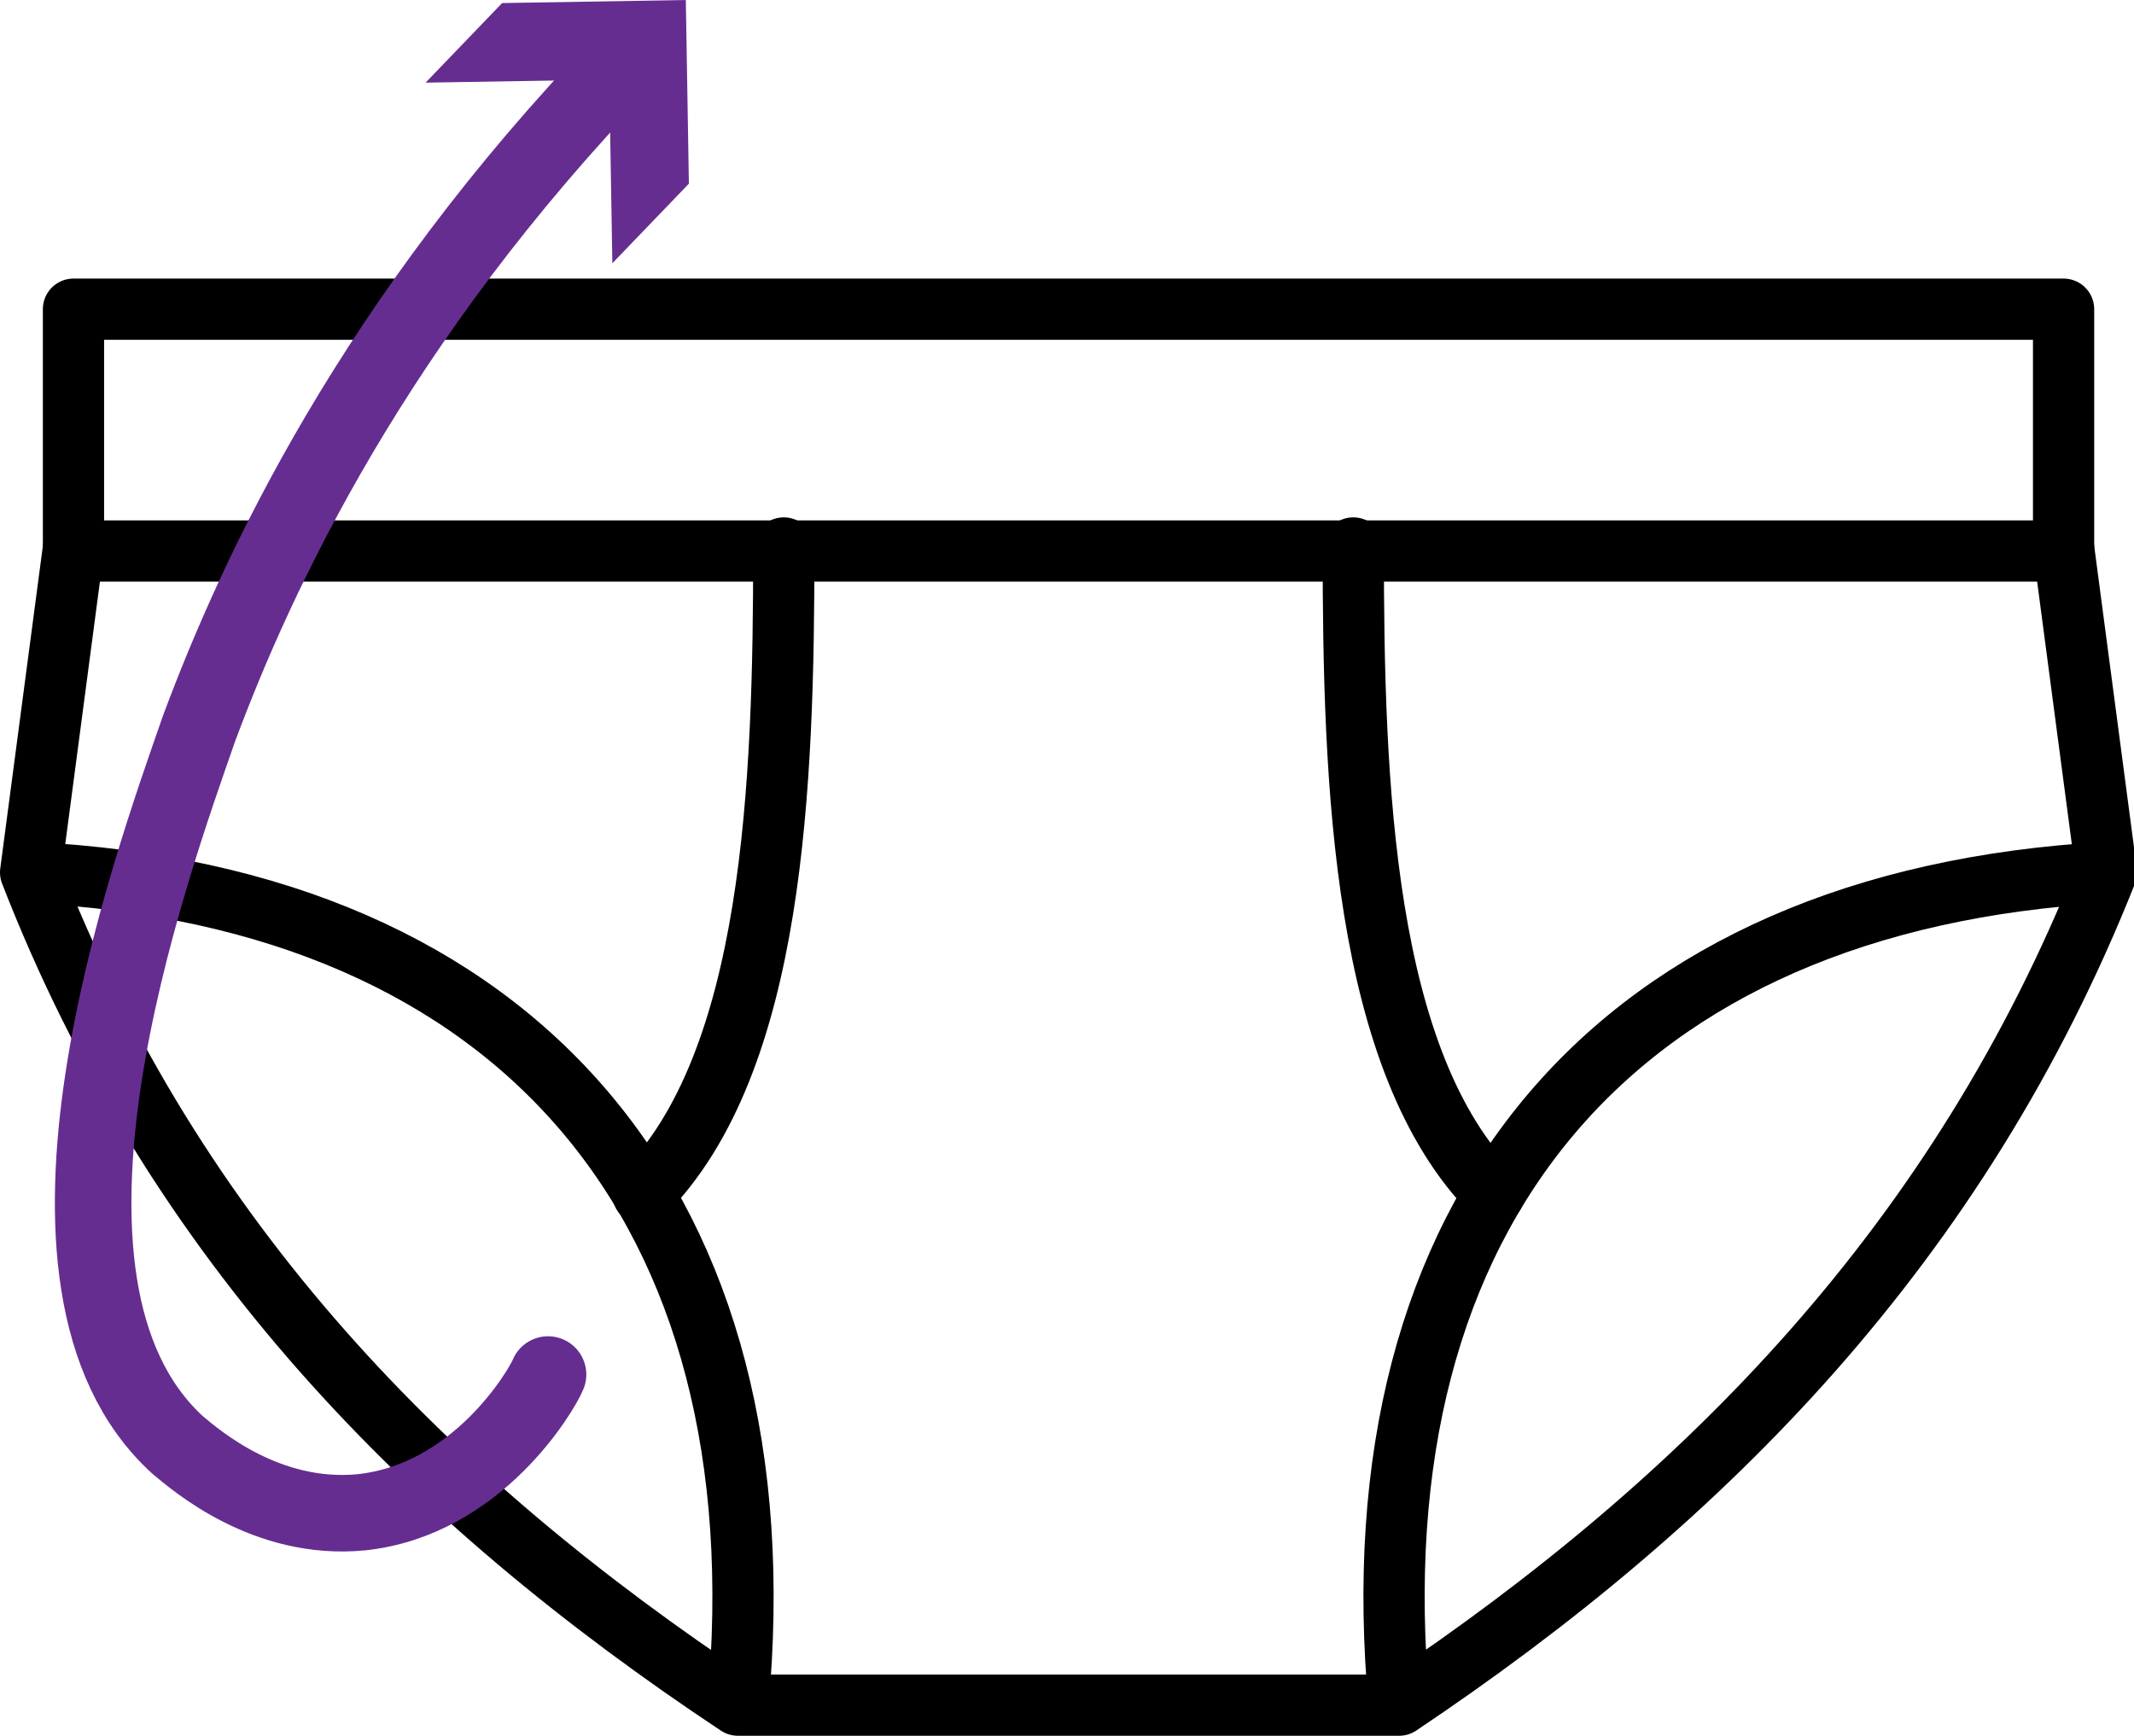
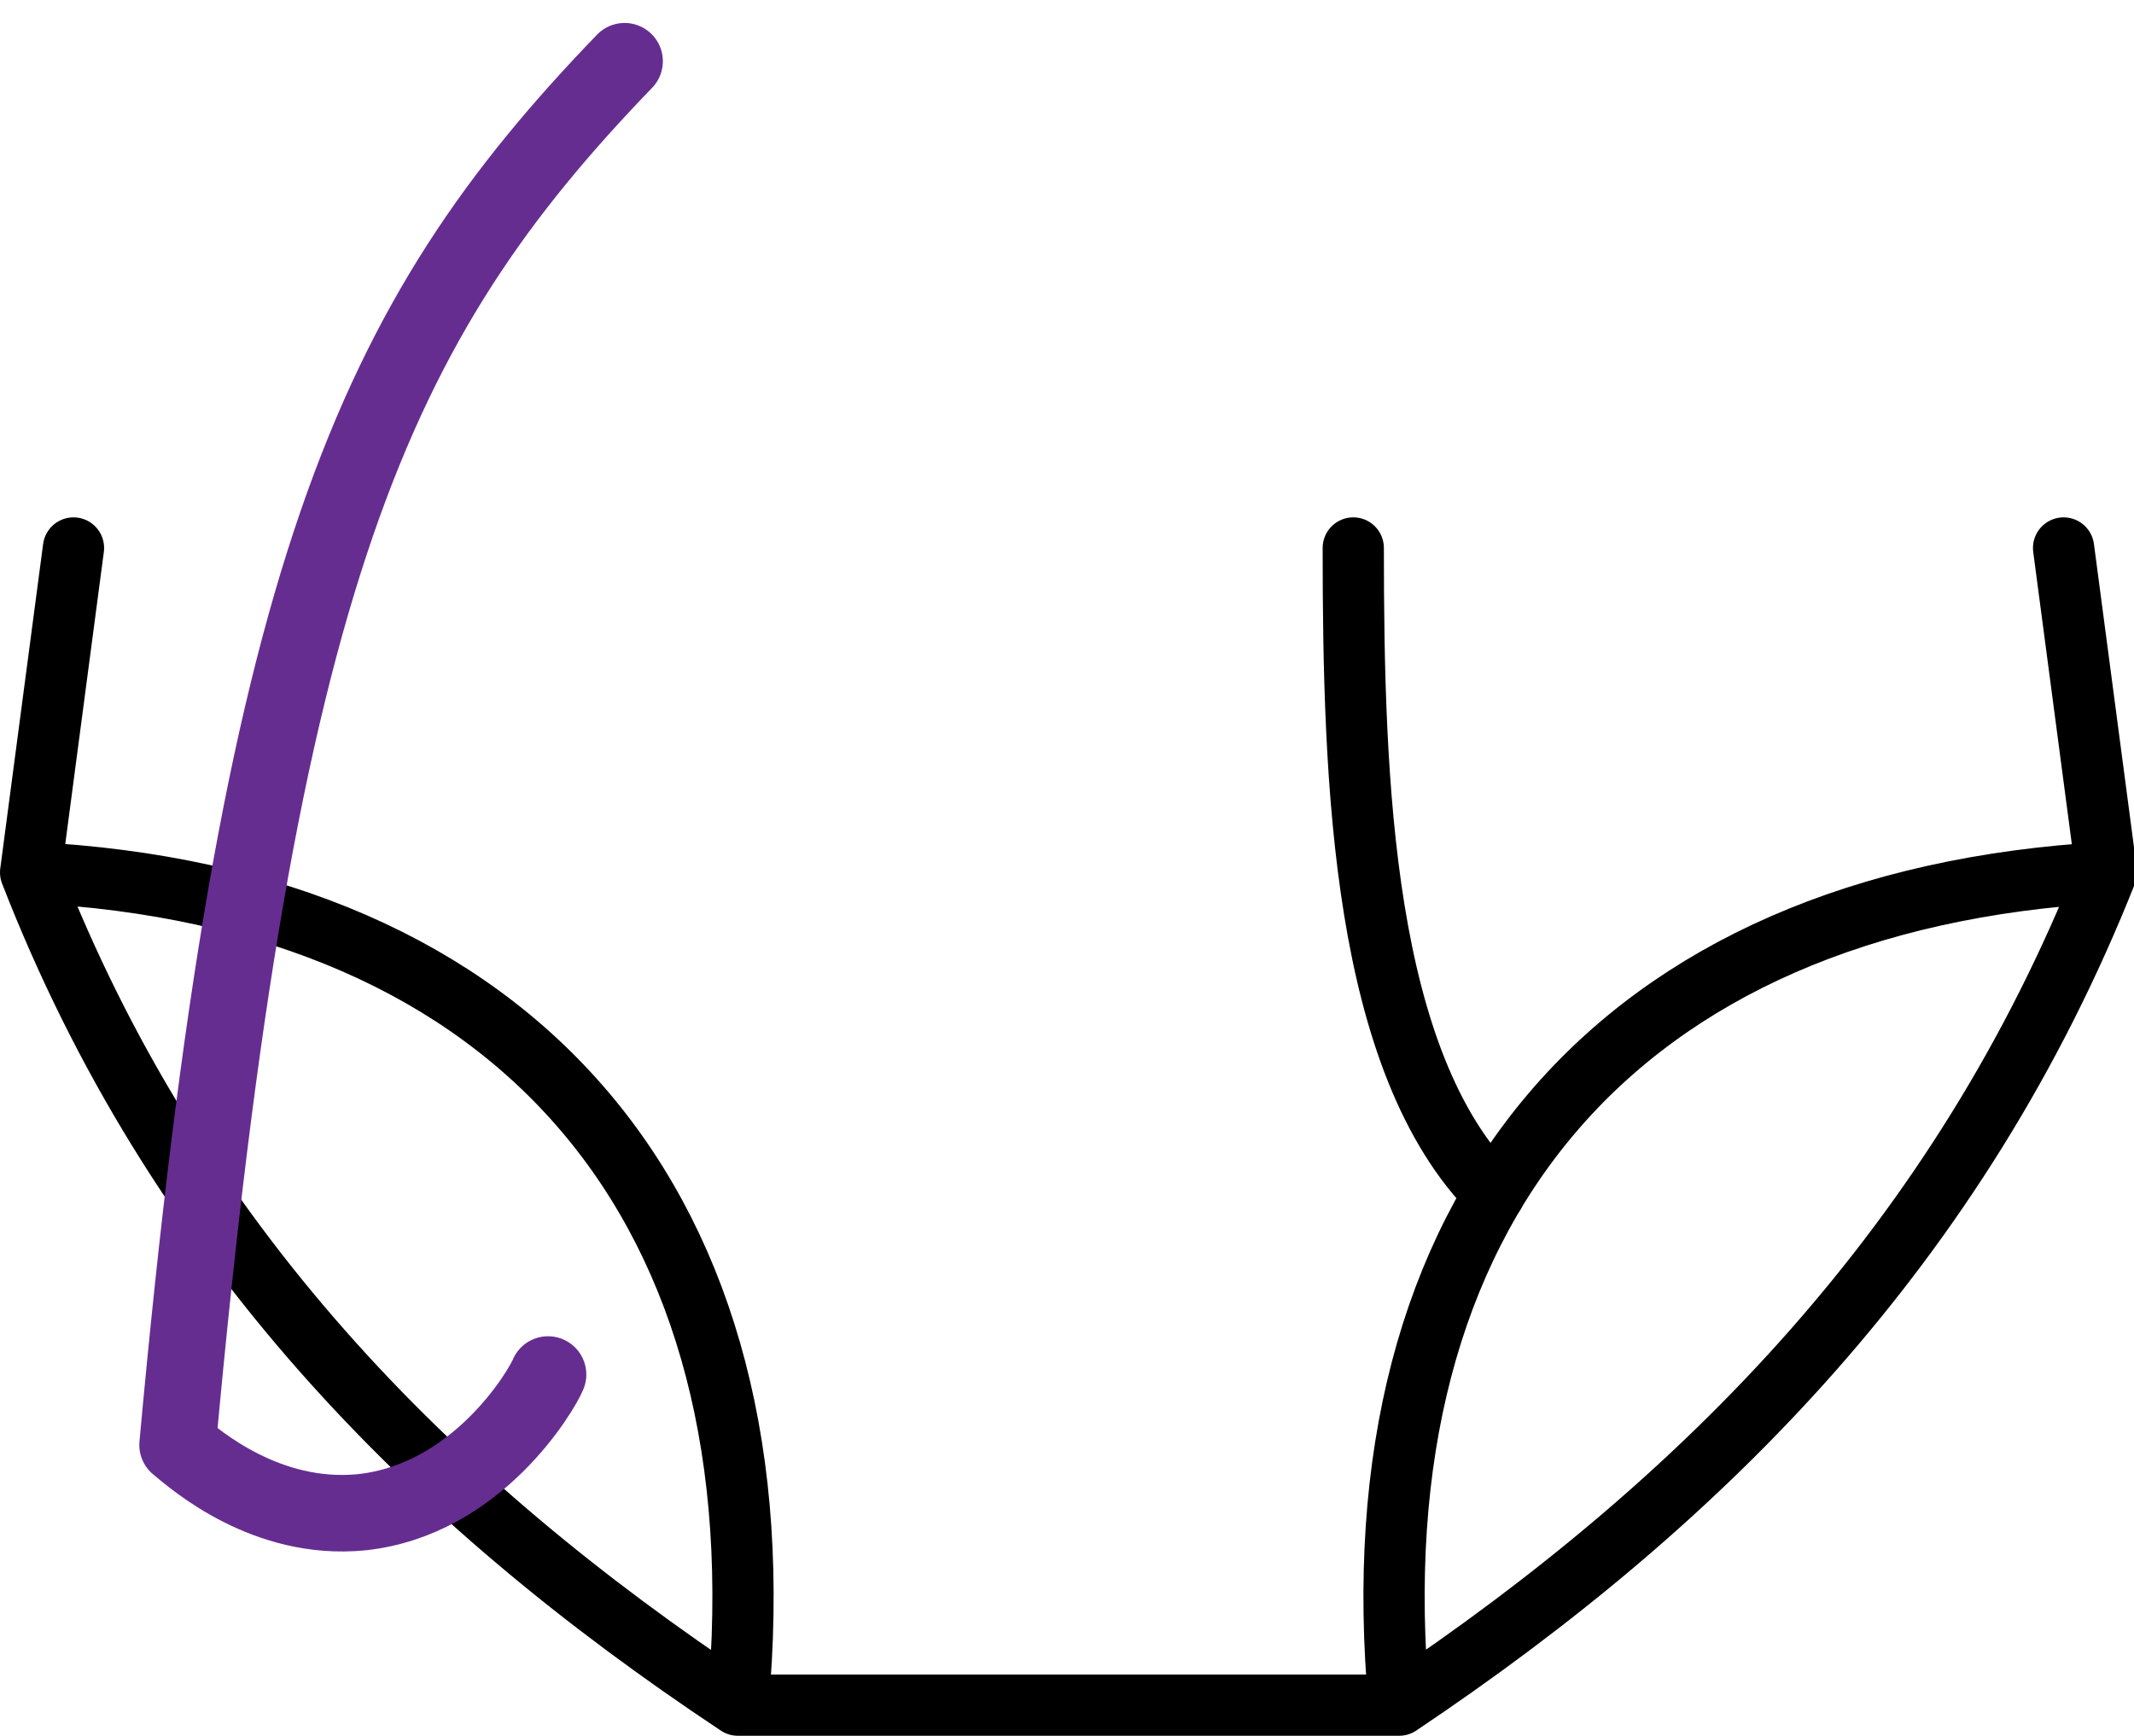
<svg xmlns="http://www.w3.org/2000/svg" xml:space="preserve" style="enable-background:new 0 0 69.7 56.7;" viewBox="0 0 69.7 56.7" height="56.7px" width="69.7px" y="0px" x="0px" id="Layer_1" version="1.1">
  <style type="text/css">
	.st0{fill:none;stroke:#000000;stroke-width:2;stroke-linecap:round;stroke-linejoin:round;stroke-miterlimit:10;}
	.st1{fill:none;stroke:#662D91;stroke-width:2.5;stroke-linecap:round;stroke-linejoin:round;}
	.st2{fill:#662D91;}
</style>
  <g>
-     <rect height="7.9" width="65" class="st0" y="10.1" x="2.4" />
-     <path d="M25.6,17.9c0,7.7-0.3,16.8-4.6,21.1" class="st0" />
    <path d="M45.7,55.7c-1.5-16.2,7.1-26.3,23.1-27.2l-1.4-10.6l1.4,10.6C64,40.6,55.7,49,45.7,55.7H34.9H24.1   C14,49,5.7,40.6,1,28.5l1.4-10.6L1,28.5c16,0.8,24.6,11,23.1,27.2" class="st0" />
    <path d="M44.2,17.9c0,7.7,0.3,16.8,4.6,21.1" class="st0" />
  </g>
  <g>
    <g>
-       <path d="M17.9,44.9c-0.2,0.5-2.3,4.1-6.1,4.5c-3.1,0.3-5.4-1.7-6-2.2C0,41.9,4.9,28.4,6.5,23.8    C8.4,18.7,12.2,10.5,20.4,2" class="st1" />
+       <path d="M17.9,44.9c-0.2,0.5-2.3,4.1-6.1,4.5c-3.1,0.3-5.4-1.7-6-2.2C8.4,18.7,12.2,10.5,20.4,2" class="st1" />
      <g>
-         <polygon points="20,8.6 19.9,2.6 13.9,2.7 16.4,0.1 22.4,0 22.5,6" class="st2" />
-       </g>
+         </g>
    </g>
  </g>
</svg>